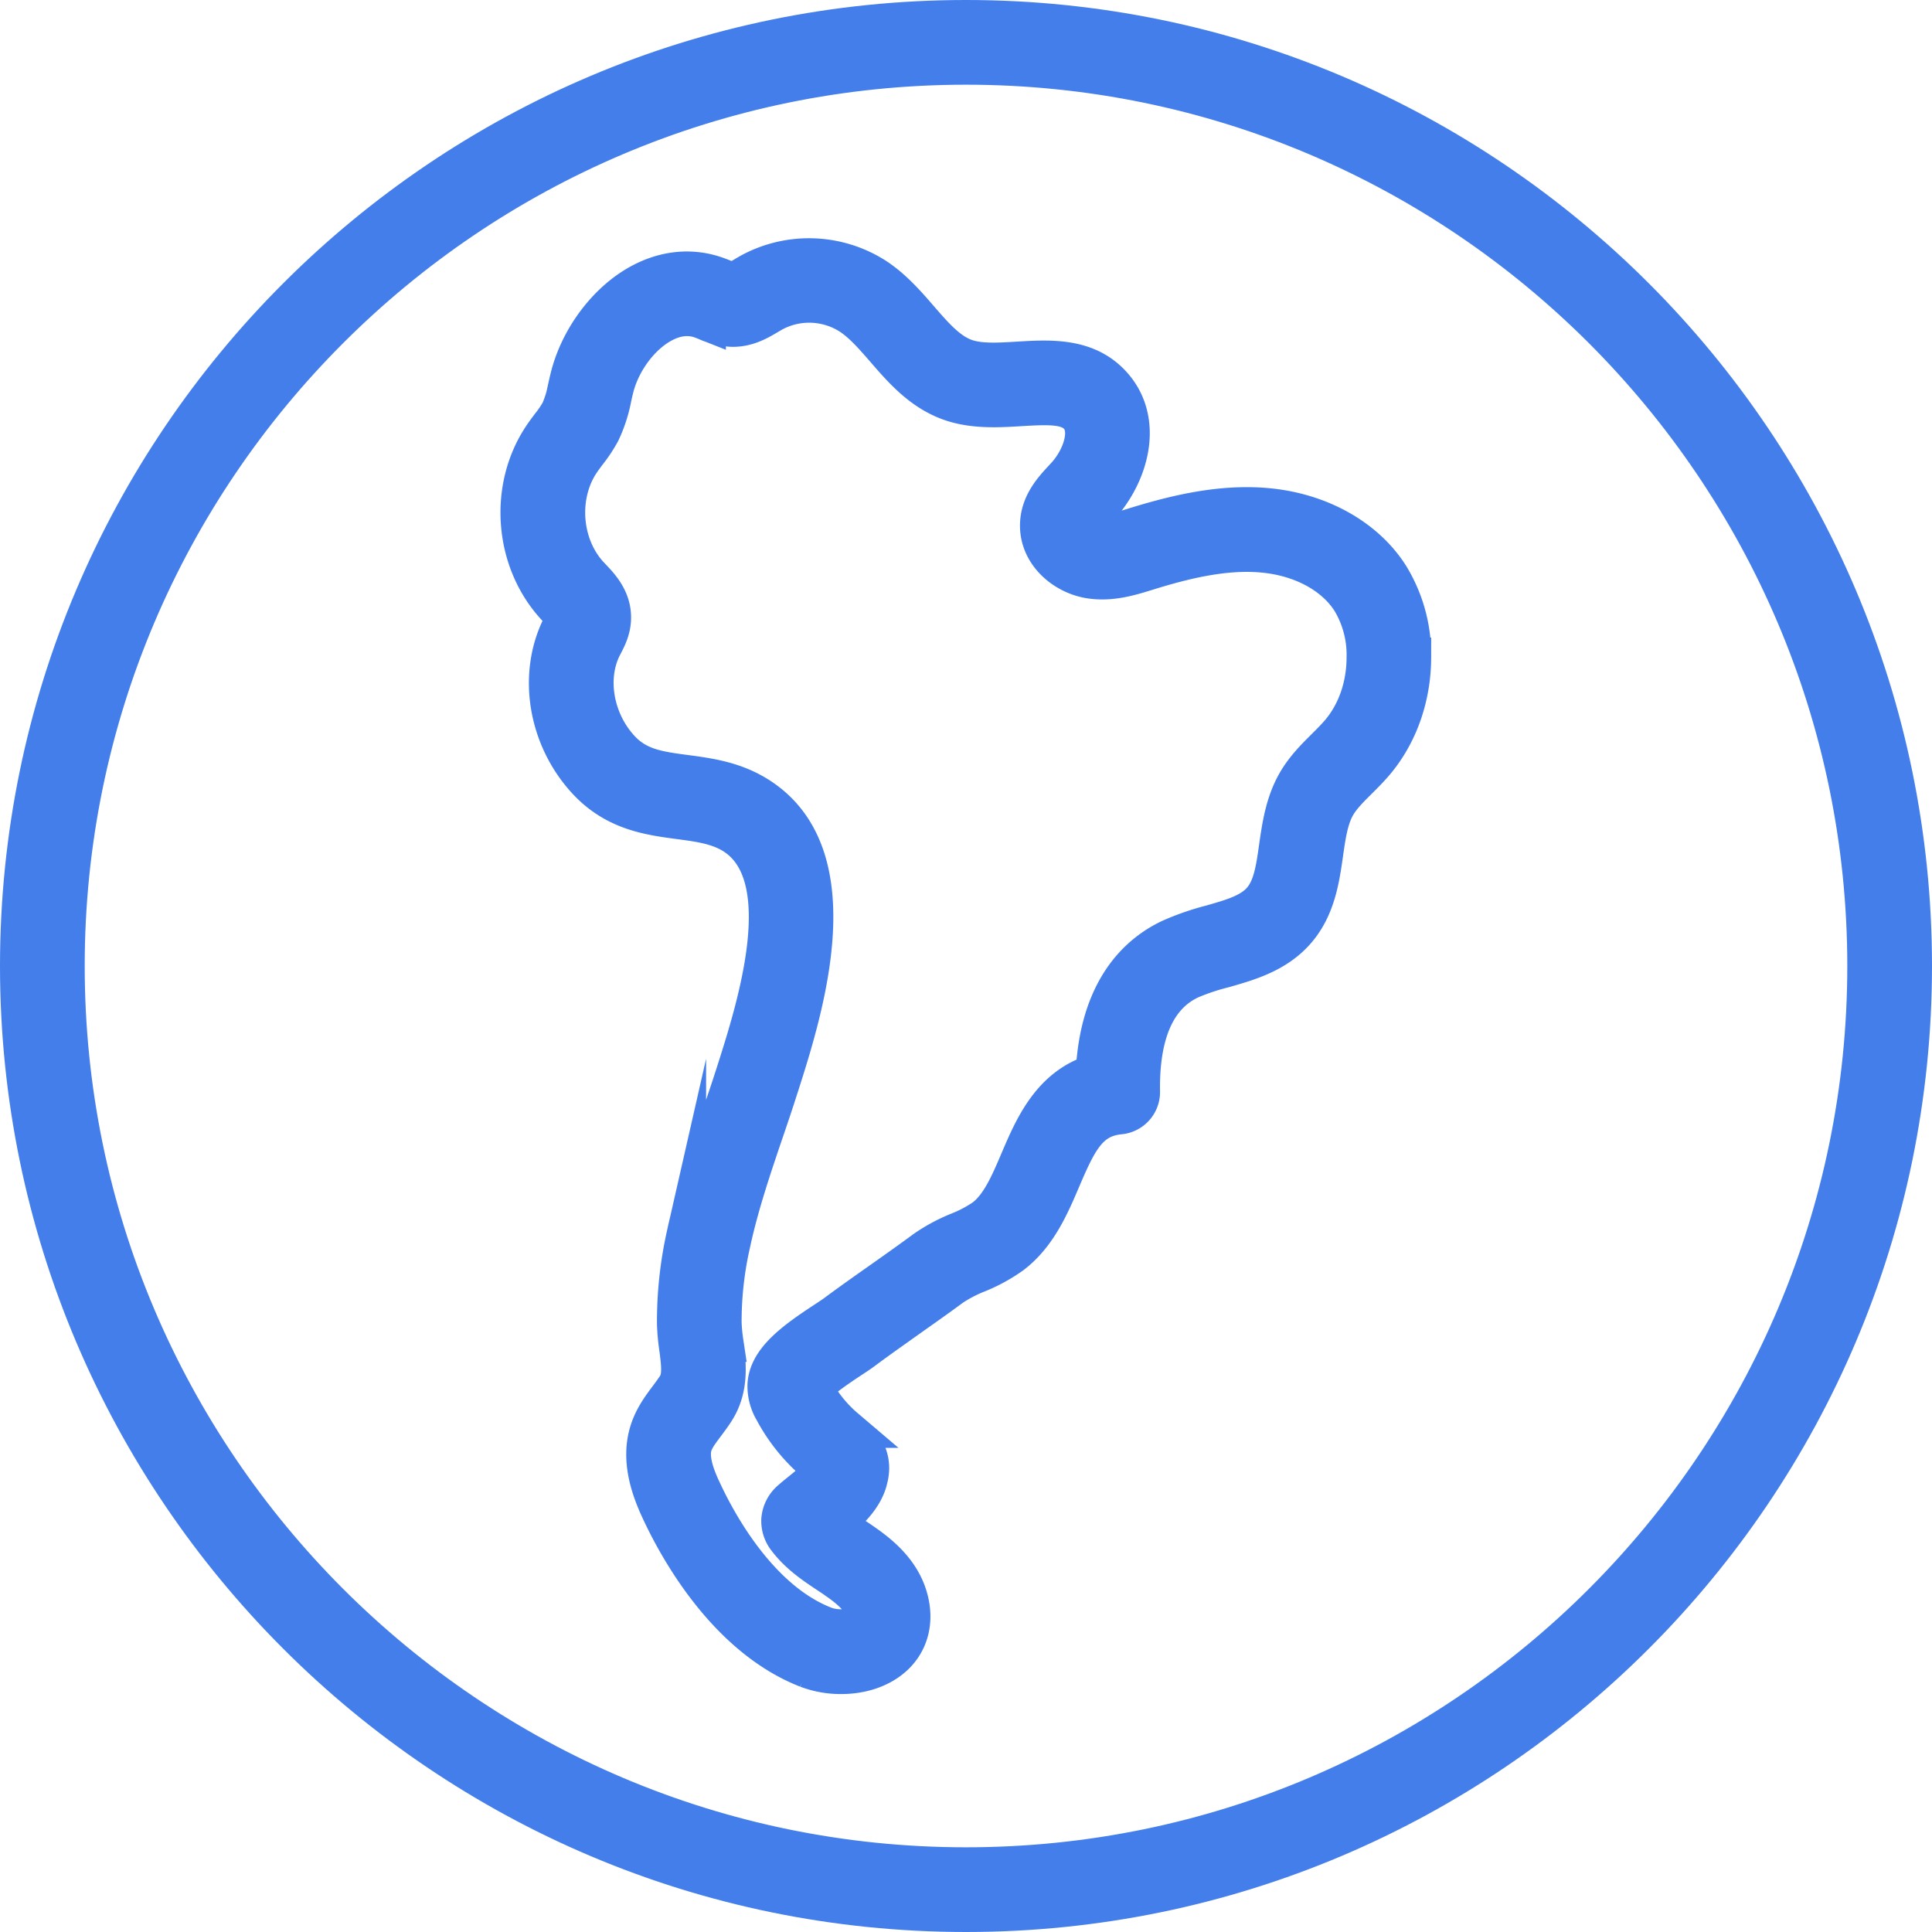
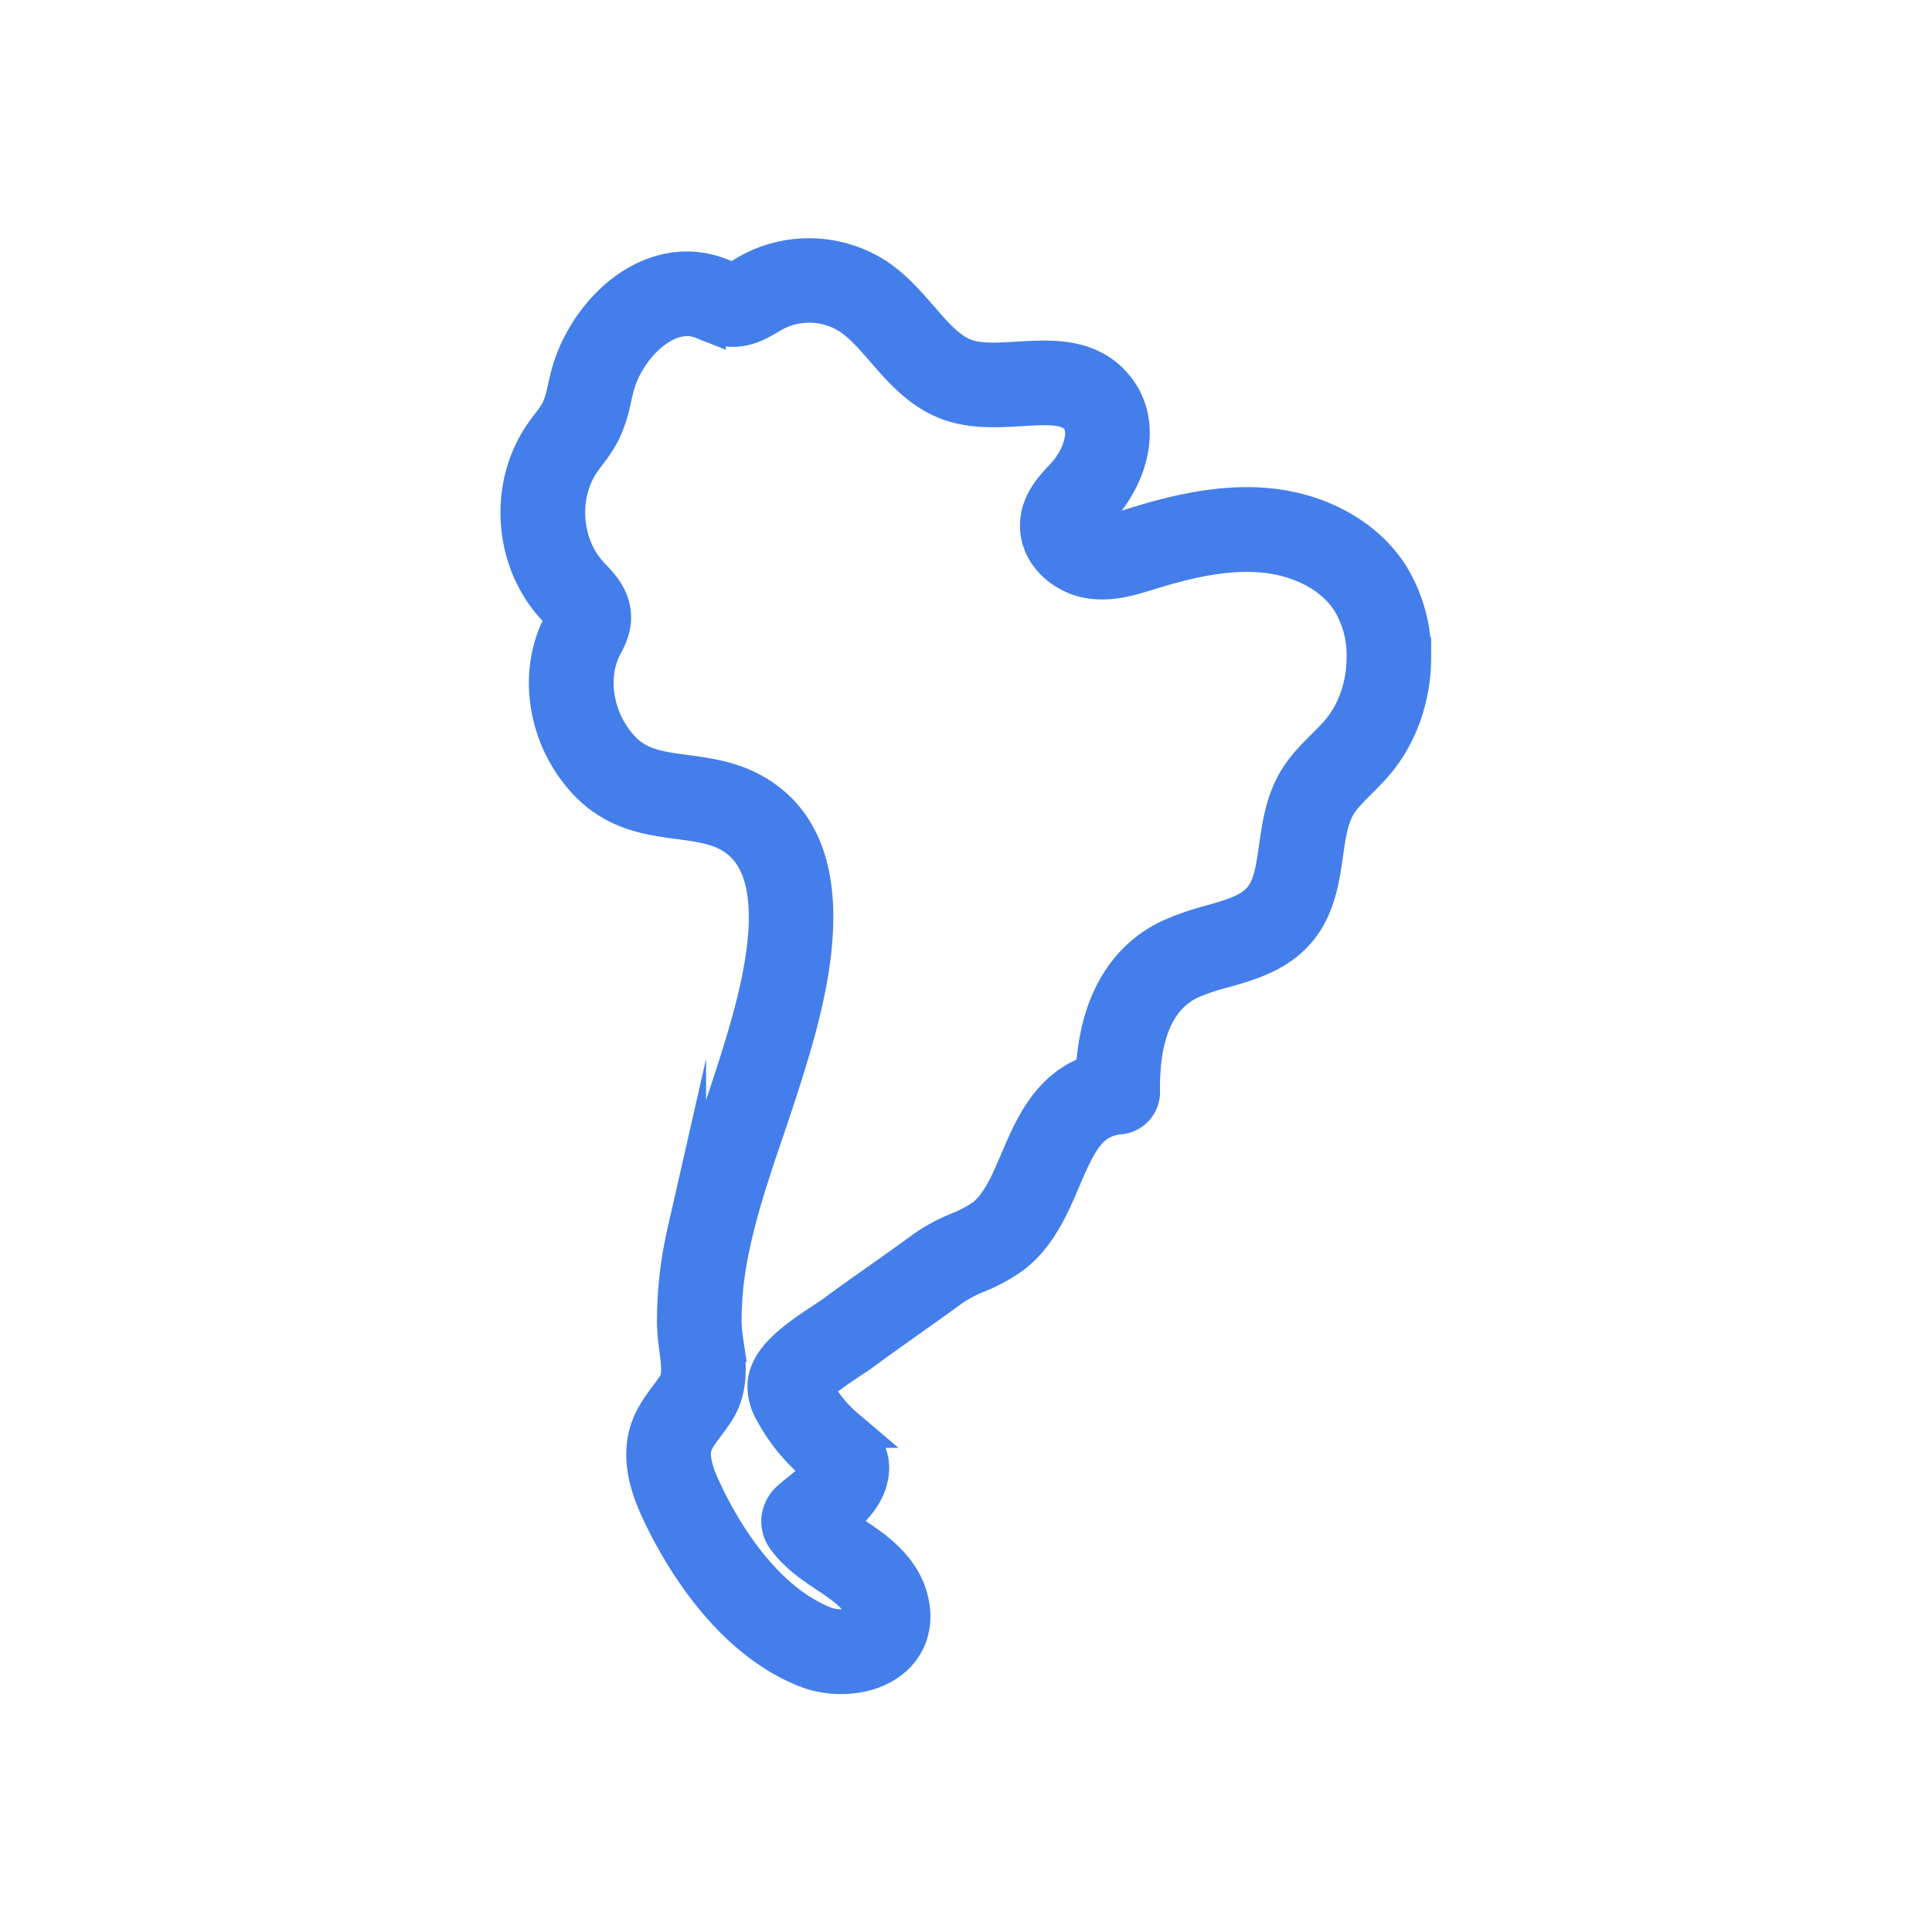
<svg xmlns="http://www.w3.org/2000/svg" viewBox="0 0 688.84 688.84">
  <defs>
    <style>.cls-1{fill:#437eeb;stroke:#437eeb;stroke-miterlimit:10;stroke-width:14px;}</style>
  </defs>
  <g id="图层_2" data-name="图层 2">
    <g id="icons">
      <path class="cls-1" d="M451.61,181c-16.77-1.49-33.19,2.68-47.06,6.95l-.5.16c-4.76,1.47-9.25,2.86-13,2.25-2.39-.39-4.26-2.25-4.2-3,.09-1.27,2.25-3.6,4-5.48l1.26-1.37c10.31-11.37,15.47-29.44,5.39-42-9.07-11.26-22.65-10.44-34.62-9.71-6.86.41-13.34.8-18.44-.9-6.31-2.1-11.32-7.9-16.63-14-4.57-5.28-9.29-10.74-15.52-14.9a43.83,43.83,0,0,0-44.58-1.84c-.71.39-1.41.8-2.12,1.23-1.58.93-3.55,2.1-4.44,2.1h0a13.84,13.84,0,0,1-3.34-1.09c-.88-.35-1.76-.7-2.64-1-8.73-3-18-2.1-26.8,2.65-11.76,6.35-21.63,19.42-25.14,33.3-.32,1.24-.6,2.5-.88,3.76a38.11,38.11,0,0,1-2.59,8.56,36.88,36.88,0,0,1-3.49,5.14c-.9,1.2-1.8,2.4-2.64,3.64-12.49,18.39-10.5,44.55,4.63,60.83l.92,1a23.3,23.3,0,0,1,2.57,3,22.92,22.92,0,0,1-1,2.09l-.47.92c-8.79,17.36-5,40.05,9.2,55.17,10.13,10.77,22.17,12.36,32.78,13.77,6.84.91,13.3,1.77,18.78,5,23.92,14.19,8.75,61.8,1.4,84.87-.49,1.53-1,3.05-1.48,4.58h0c-1.26,3.83-2.56,7.66-3.86,11.48-4.56,13.45-9.27,27.36-12.35,41.71a141.17,141.17,0,0,0-3.51,32.21,77.3,77.3,0,0,0,.79,8.62c.72,5.51,1.34,10.27-.69,13.45-.81,1.28-1.79,2.59-2.83,4-2.47,3.28-5.26,7-6.85,11.74-3.52,10.47.43,21.13,3.71,28.24,6.11,13.27,23.46,45.36,52.43,56.7A33.84,33.84,0,0,0,299.92,597c6.72,0,13.67-1.92,18.67-6.49,5.65-5.17,7.52-12.83,5.12-21-2.72-9.31-10.1-15.34-16.23-19.55-1-.72-2.1-1.42-3.15-2.12-2.42-1.61-4.75-3.16-6.79-4.82,4.88-4,10.55-9.25,12-15.89,2.35-9.08-4.33-14.65-7.56-17.34l-.66-.56a47.74,47.74,0,0,1-11.15-13.81c-.13-.23-.22-.43-.3-.59,2.23-3,10.42-8.41,13.25-10.27,1.8-1.19,3.35-2.21,4.4-3,5.26-3.91,10.74-7.77,16-11.51s10.54-7.42,15.75-11.29a49.18,49.18,0,0,1,9-4.72,59,59,0,0,0,12.44-6.78c9.11-6.93,13.66-17.57,17.67-27,5.92-13.85,9.81-21.74,20.91-22.82a8.11,8.11,0,0,0,7.31-8.19c-.32-20.87,5.62-34.32,17.67-40a79.44,79.44,0,0,1,11.94-4c8.79-2.5,18.75-5.34,25.84-13.46s8.56-18.38,9.85-27.44c.92-6.47,1.79-12.58,4.48-17.23,1.8-3.12,4.67-6,7.7-9,2.12-2.11,4.32-4.3,6.38-6.78,8.24-9.95,12.79-23.09,12.81-37a53.63,53.63,0,0,0-7.78-28.75C486.9,191.88,470.48,182.69,451.61,181ZM478,261c-1.57,1.88-3.4,3.7-5.33,5.63-3.65,3.63-7.42,7.38-10.3,12.36-4.26,7.37-5.45,15.7-6.5,23.06-1.11,7.81-2.07,14.56-6,19.06s-10.49,6.38-18.07,8.54a92.57,92.57,0,0,0-14.41,5c-11.74,5.52-25.48,18.35-26.87,48.11-15.73,4.78-21.91,19.25-27,31.17C360,422.17,356.66,430,351,434.33a46.45,46.45,0,0,1-9.18,4.86,61.46,61.46,0,0,0-12.08,6.51c-5.07,3.75-10.35,7.48-15.45,11.08-5.38,3.79-10.95,7.71-16.36,11.73-.87.65-2.15,1.48-3.64,2.46-11,7.21-20.11,13.88-20.77,22.5a17,17,0,0,0,2.42,9.52,63,63,0,0,0,15,18.55l.77.64c.58.49,1.44,1.21,2,1.76-1,2.16-6,6.22-8.19,8-1.25,1-2.4,1.94-3.35,2.78a10.33,10.33,0,0,0-3.73,7,10.19,10.19,0,0,0,2.27,7c4.21,5.54,9.8,9.26,14.74,12.54,1,.65,2,1.31,2.94,2,5.82,4,8.86,7.32,9.87,10.76.93,3.19-.05,4.09-.52,4.52-2.6,2.38-9.38,3-13.94,1.16-23.48-9.19-38.33-36.9-43.62-48.39C248,526.7,245.34,520,247,515c.76-2.26,2.55-4.65,4.45-7.17,1.18-1.58,2.4-3.2,3.54-5,5.19-8.15,4-17.07,3.09-24.25a64.89,64.89,0,0,1-.66-6.81,125.63,125.63,0,0,1,3.16-28.53c2.88-13.43,7.44-26.89,11.85-39.89q2-5.82,3.91-11.63c.51-1.57,1-3.14,1.59-4.92,8.55-26.86,26.36-82.75-8.64-103.52-8.32-4.94-17.13-6.11-24.91-7.14-9.46-1.26-16.93-2.25-23.11-8.82-9.48-10.08-12.23-25.54-6.55-36.76l.4-.77c1.24-2.39,2.94-5.66,2.89-9.82-.07-6.51-4.29-10.95-7.08-13.89l-.8-.85c-10-10.72-11.32-28.61-3.1-40.71.69-1,1.43-2,2.17-3a51.33,51.33,0,0,0,5-7.54,51,51,0,0,0,4-12.37c.25-1.12.5-2.24.78-3.34,2.41-9.54,9.3-18.79,17.13-23,4.77-2.57,9.42-3.11,13.81-1.59.63.22,1.26.48,1.89.73a24.36,24.36,0,0,0,9.39,2.26h.08c5.29,0,9.35-2.43,12.62-4.37.58-.34,1.15-.68,1.72-1a27.27,27.27,0,0,1,27.73,1.15c4.41,2.94,8.23,7.36,12.27,12,6.2,7.17,13.23,15.3,23.76,18.81,8.07,2.69,16.82,2.16,24.54,1.69,10.67-.64,17.39-.81,21,3.7,4.13,5.13.74,14.86-4.77,20.94L379,170.84c-3.29,3.55-7.81,8.4-8.29,15.38-.74,10.68,8.45,18.63,17.75,20.15,7.49,1.22,14.33-.9,20.36-2.76l.5-.16c12.36-3.81,26.87-7.55,40.84-6.3s25.71,7.62,31.67,17.08a37.5,37.5,0,0,1,5.28,20.09C487.11,244.46,483.88,253.93,478,261Z" />
-       <path class="cls-1" d="M344.42,7C158.37,7,7,158.37,7,344.42S158.37,681.84,344.42,681.84,681.84,530.47,681.84,344.42,530.47,7,344.42,7Zm0,658.64C167.3,665.64,23.2,521.54,23.2,344.42S167.3,23.2,344.42,23.2,665.64,167.3,665.64,344.42,521.54,665.64,344.42,665.64Z" />
    </g>
  </g>
</svg>